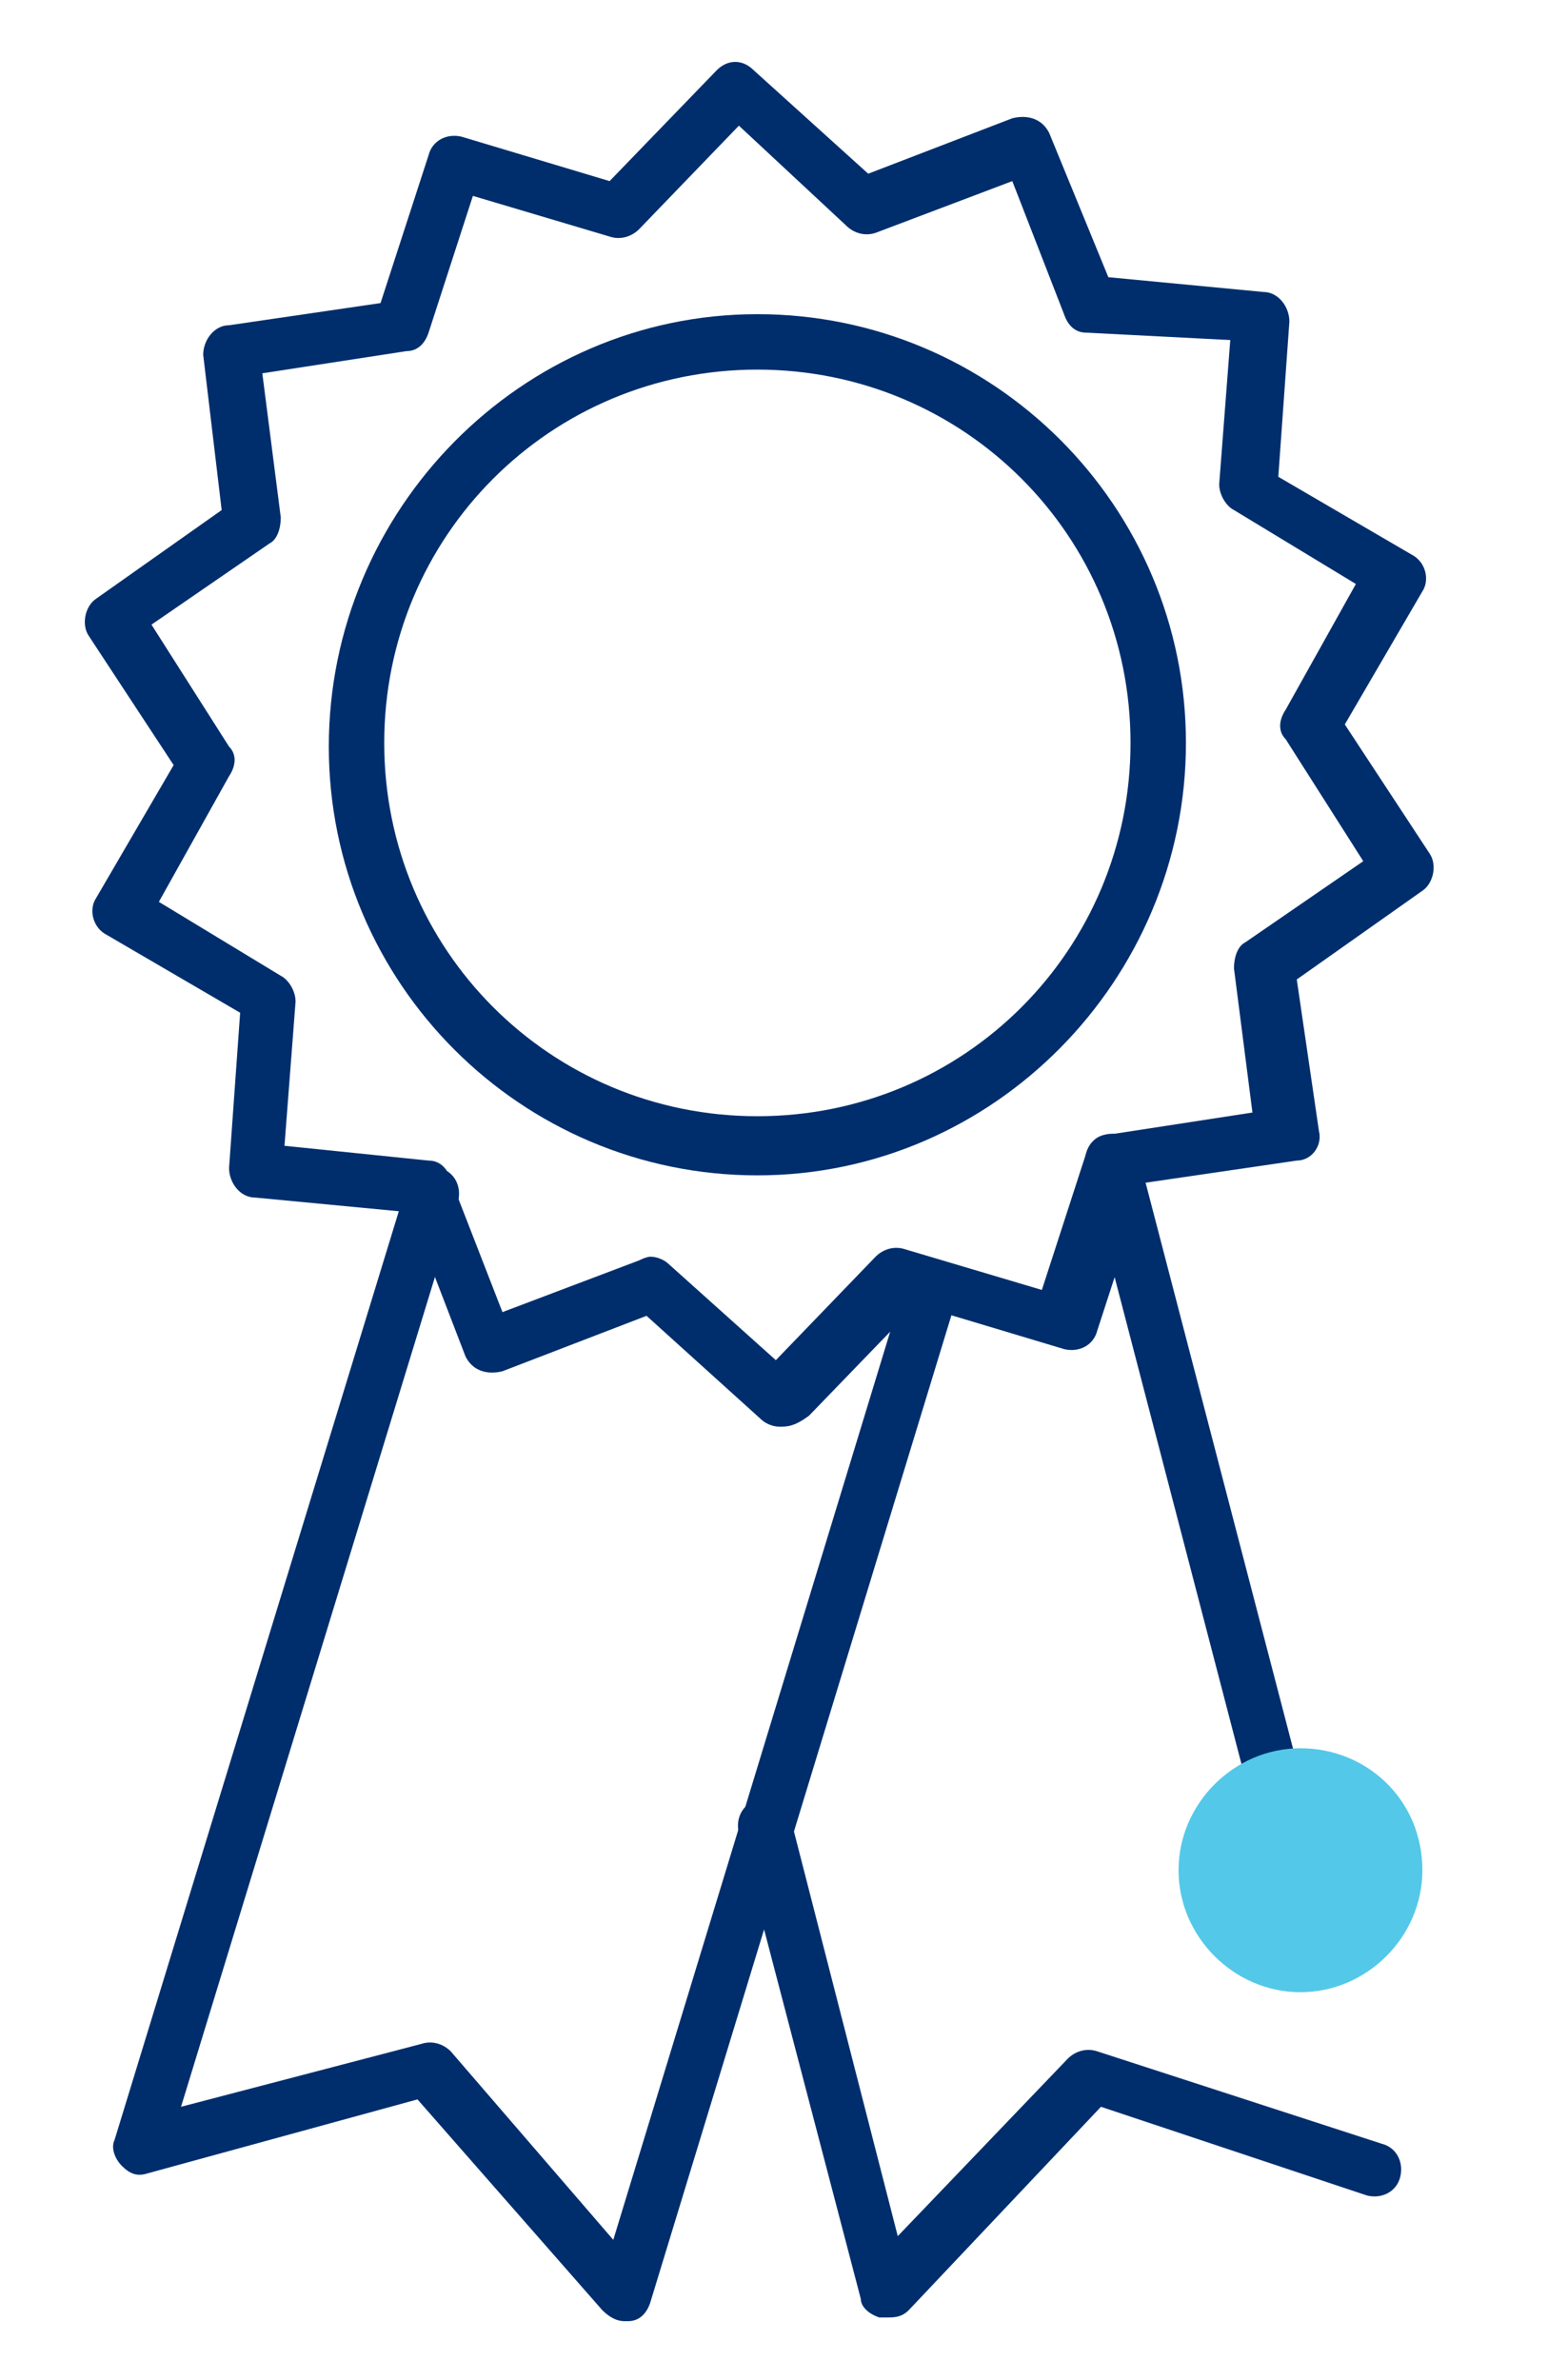
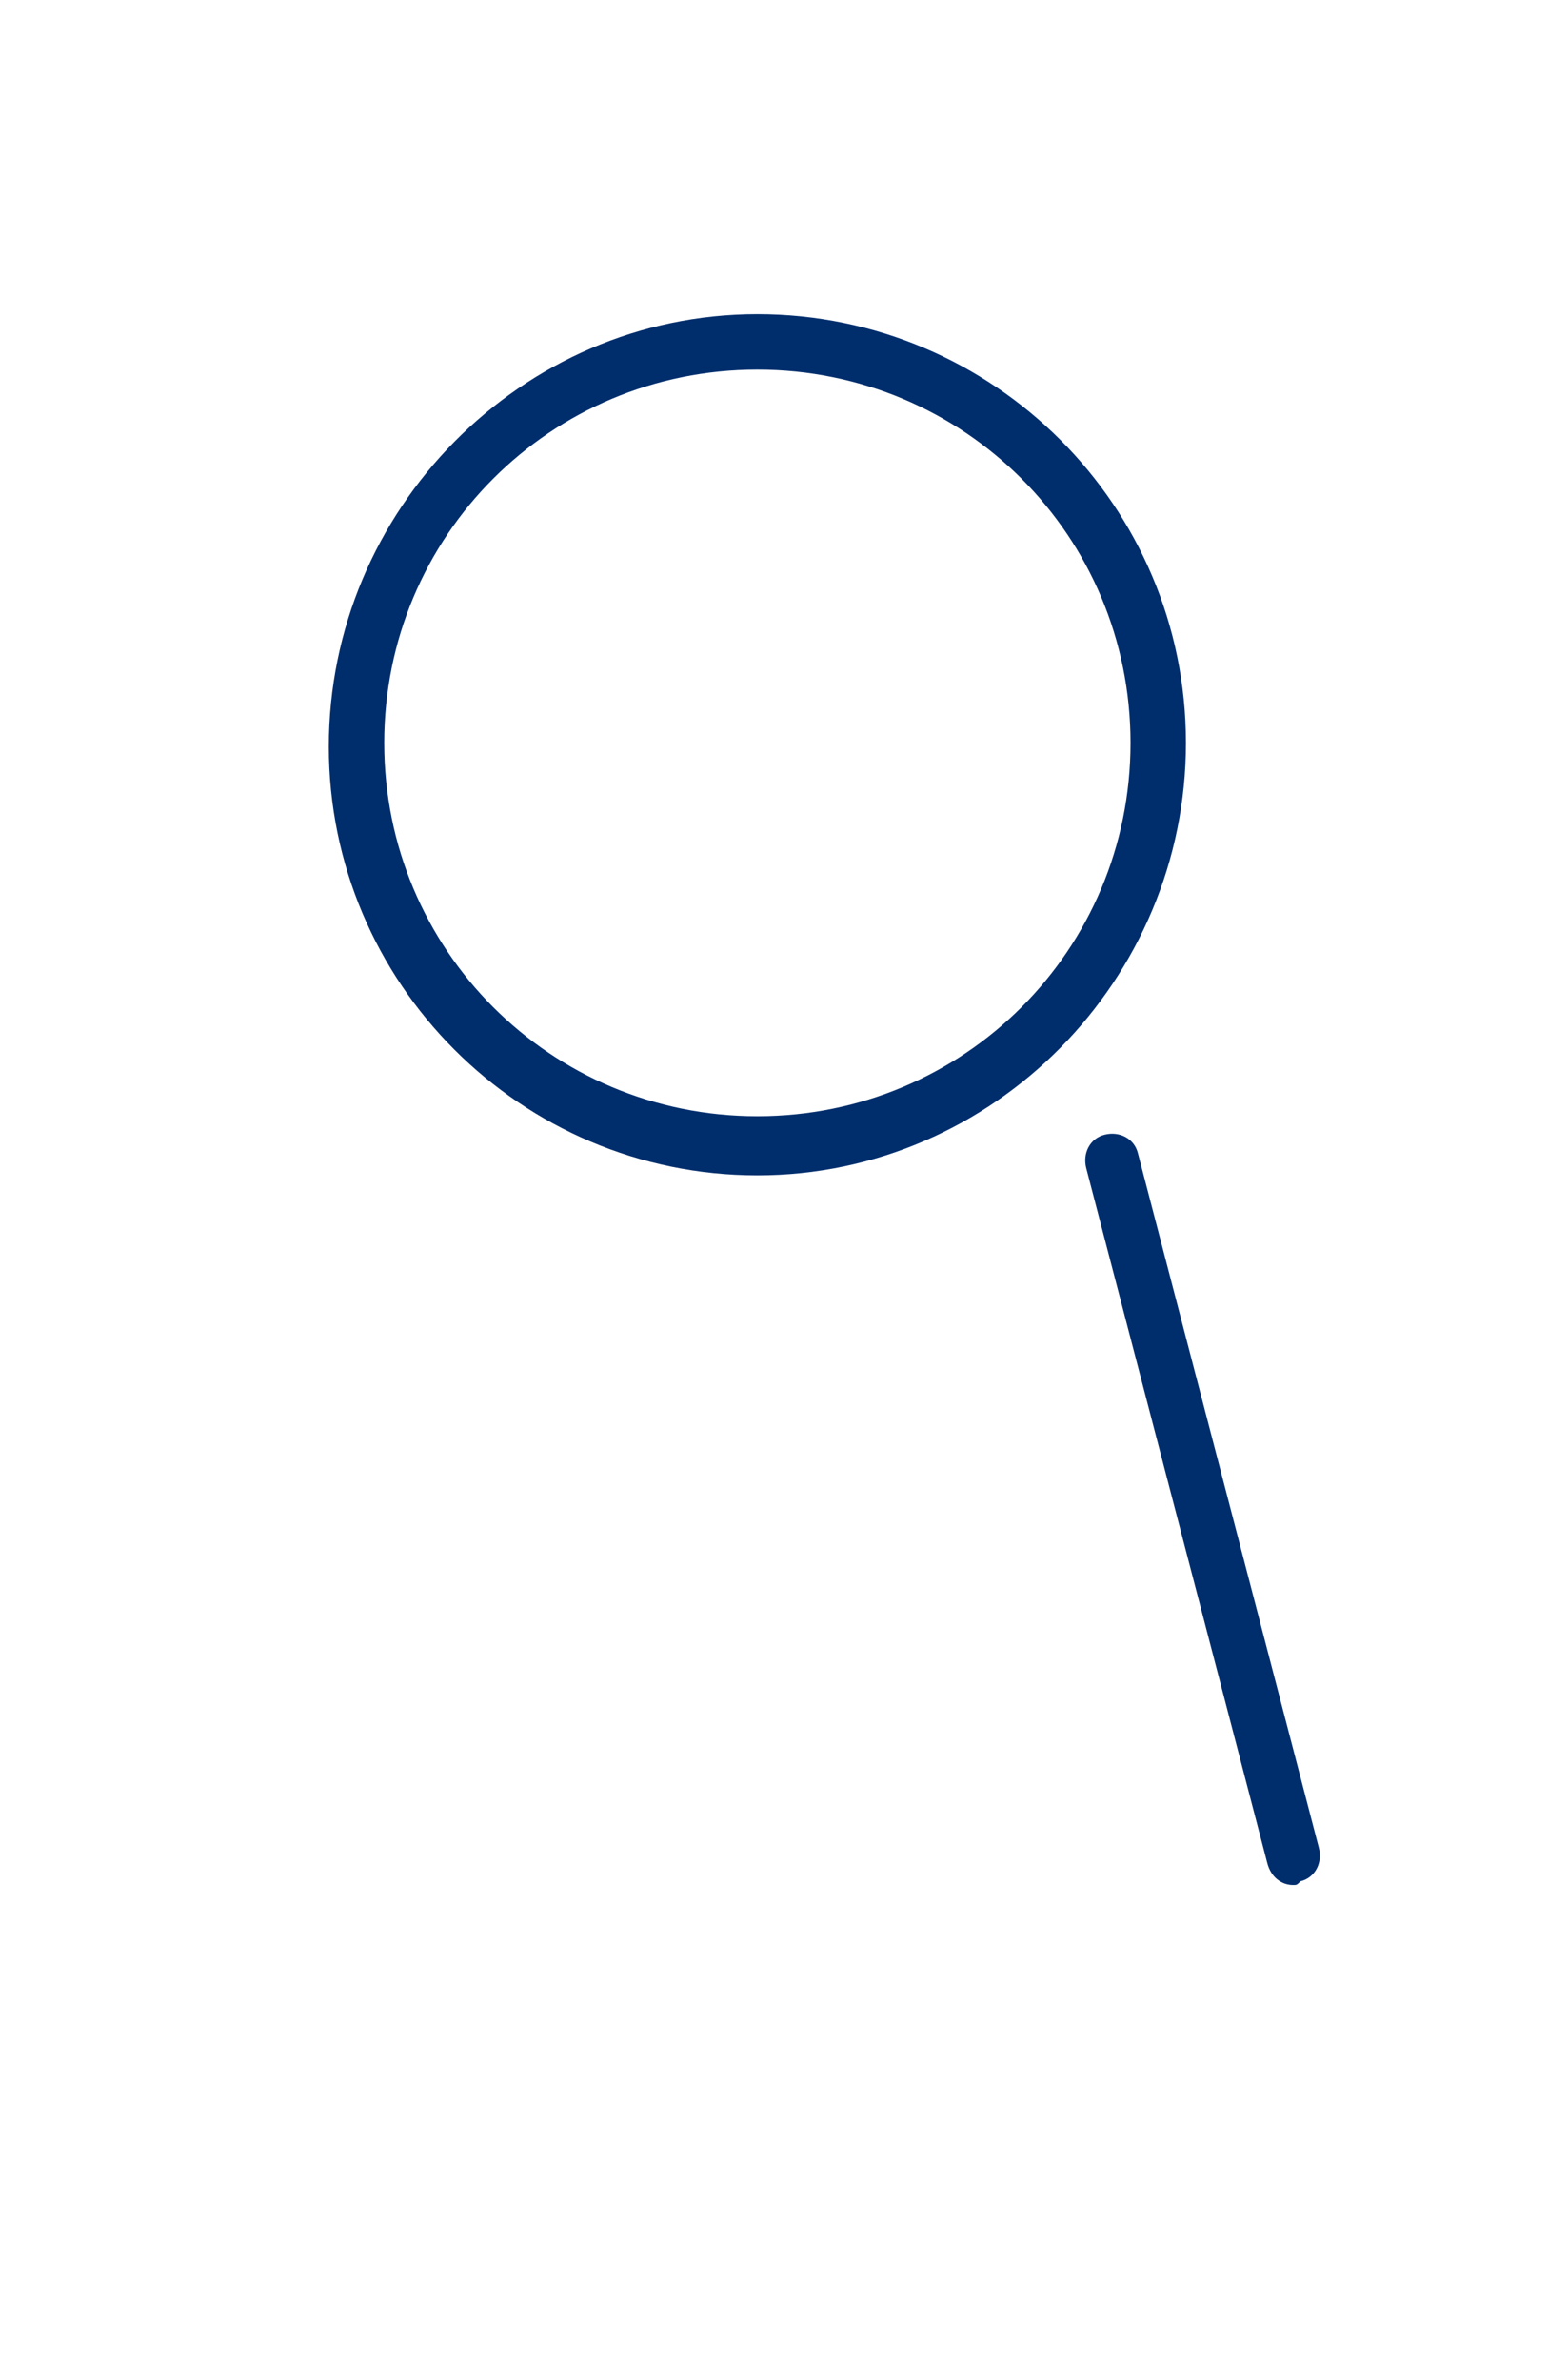
<svg xmlns="http://www.w3.org/2000/svg" version="1.1" id="Layer_1" x="0px" y="0px" viewBox="0 0 41.9 64.4" style="enable-background:new 0 0 41.9 64.4;" xml:space="preserve">
  <style type="text/css">
	.st0{fill:#002E6D;}
	.st1{fill:#54C8E8;}
</style>
-   <path class="st0" d="M21.1,38.6c-0.2,0-0.4-0.1-0.5-0.2l-3.1-2.8l-3.9,1.5c-0.4,0.1-0.8,0-1-0.4l-1.5-3.9l-4.2-0.4  c-0.4,0-0.7-0.4-0.7-0.8l0.3-4.2l-3.6-2.1c-0.4-0.2-0.5-0.7-0.3-1l2.1-3.6l-2.3-3.5c-0.2-0.3-0.1-0.8,0.2-1l3.4-2.4L5.5,9.6  C5.5,9.2,5.8,8.8,6.2,8.8l4.1-0.6l1.3-4c0.1-0.4,0.5-0.6,0.9-0.5l4,1.2l2.9-3c0.3-0.3,0.7-0.3,1,0l3.1,2.8l3.9-1.5  c0.4-0.1,0.8,0,1,0.4L30,7.5l4.2,0.4c0.4,0,0.7,0.4,0.7,0.8l-0.3,4.2l3.6,2.1c0.4,0.2,0.5,0.7,0.3,1l-2.1,3.6l2.3,3.5  c0.2,0.3,0.1,0.8-0.2,1l-3.4,2.4l0.6,4.1c0.1,0.4-0.2,0.8-0.6,0.8l-4.1,0.6l-1.3,4c-0.1,0.4-0.5,0.6-0.9,0.5l-4-1.2l-2.9,3  C21.5,38.6,21.3,38.6,21.1,38.6z M17.6,34c0.2,0,0.4,0.1,0.5,0.2l2.9,2.6l2.7-2.8c0.2-0.2,0.5-0.3,0.8-0.2l3.7,1.1l1.2-3.7  c0.1-0.3,0.3-0.5,0.6-0.5l3.9-0.6l-0.5-3.9c0-0.3,0.1-0.6,0.3-0.7l3.2-2.2l-2.1-3.3c-0.2-0.2-0.2-0.5,0-0.8l1.9-3.4l-3.3-2  c-0.2-0.1-0.4-0.4-0.4-0.7l0.3-3.9L29.4,9c-0.3,0-0.5-0.2-0.6-0.5l-1.4-3.6l-3.7,1.4c-0.3,0.1-0.6,0-0.8-0.2L20,3.4l-2.7,2.8  c-0.2,0.2-0.5,0.3-0.8,0.2l-3.7-1.1L11.6,9c-0.1,0.3-0.3,0.5-0.6,0.5l-3.9,0.6L7.6,14c0,0.3-0.1,0.6-0.3,0.7l-3.2,2.2l2.1,3.3  c0.2,0.2,0.2,0.5,0,0.8l-1.9,3.4l3.3,2c0.2,0.1,0.4,0.4,0.4,0.7l-0.3,3.9l3.9,0.4c0.3,0,0.5,0.2,0.6,0.5l1.4,3.6l3.7-1.4  C17.5,34,17.6,34,17.6,34z" />
  <path class="st0" d="M20.5,31.8c-6.4,0-11.6-5.2-11.6-11.6S14.1,8.5,20.5,8.5s11.6,5.2,11.6,11.6S26.9,31.8,20.5,31.8z M20.5,10  c-5.6,0-10.1,4.5-10.1,10.1s4.5,10.1,10.1,10.1s10.1-4.5,10.1-10.1S26.1,10,20.5,10z" />
  <g>
-     <path class="st0" d="M16.9,62.8c-0.2,0-0.4-0.1-0.6-0.3l-5-5.7l-7.3,2c-0.3,0.1-0.5,0-0.7-0.2c-0.2-0.2-0.3-0.5-0.2-0.7L11,32.1   c0.1-0.4,0.5-0.6,0.9-0.5c0.4,0.1,0.6,0.5,0.5,0.9L4.9,57l6.5-1.7c0.3-0.1,0.6,0,0.8,0.2l4.4,5.1l7.9-25.9c0.1-0.4,0.5-0.6,0.9-0.5   c0.4,0.1,0.6,0.5,0.5,0.9l-8.3,27.2c-0.1,0.3-0.3,0.5-0.6,0.5C17,62.8,16.9,62.8,16.9,62.8z" />
-     <path class="st0" d="M24,62.7c-0.1,0-0.1,0-0.2,0c-0.3-0.1-0.5-0.3-0.5-0.5L20,49.6c-0.1-0.4,0.1-0.8,0.5-0.9   c0.4-0.1,0.8,0.1,0.9,0.5l2.9,11.3l4.6-4.8c0.2-0.2,0.5-0.3,0.8-0.2l7.7,2.5c0.4,0.1,0.6,0.5,0.5,0.9s-0.5,0.6-0.9,0.5L29.8,57   l-5.2,5.5C24.4,62.7,24.2,62.7,24,62.7z" />
    <path class="st0" d="M35,51c-0.3,0-0.6-0.2-0.7-0.6l-4.9-18.8c-0.1-0.4,0.1-0.8,0.5-0.9c0.4-0.1,0.8,0.1,0.9,0.5L35.7,50   c0.1,0.4-0.1,0.8-0.5,0.9C35.1,51,35.1,51,35,51z" />
  </g>
  <g>
-     <path class="st1" d="M38.5,50.6c0,1.8-1.5,3.3-3.3,3.3c-1.8,0-3.3-1.5-3.3-3.3c0-1.8,1.5-3.3,3.3-3.3C37,47.3,38.5,48.7,38.5,50.6" />
-   </g>
+     </g>
</svg>